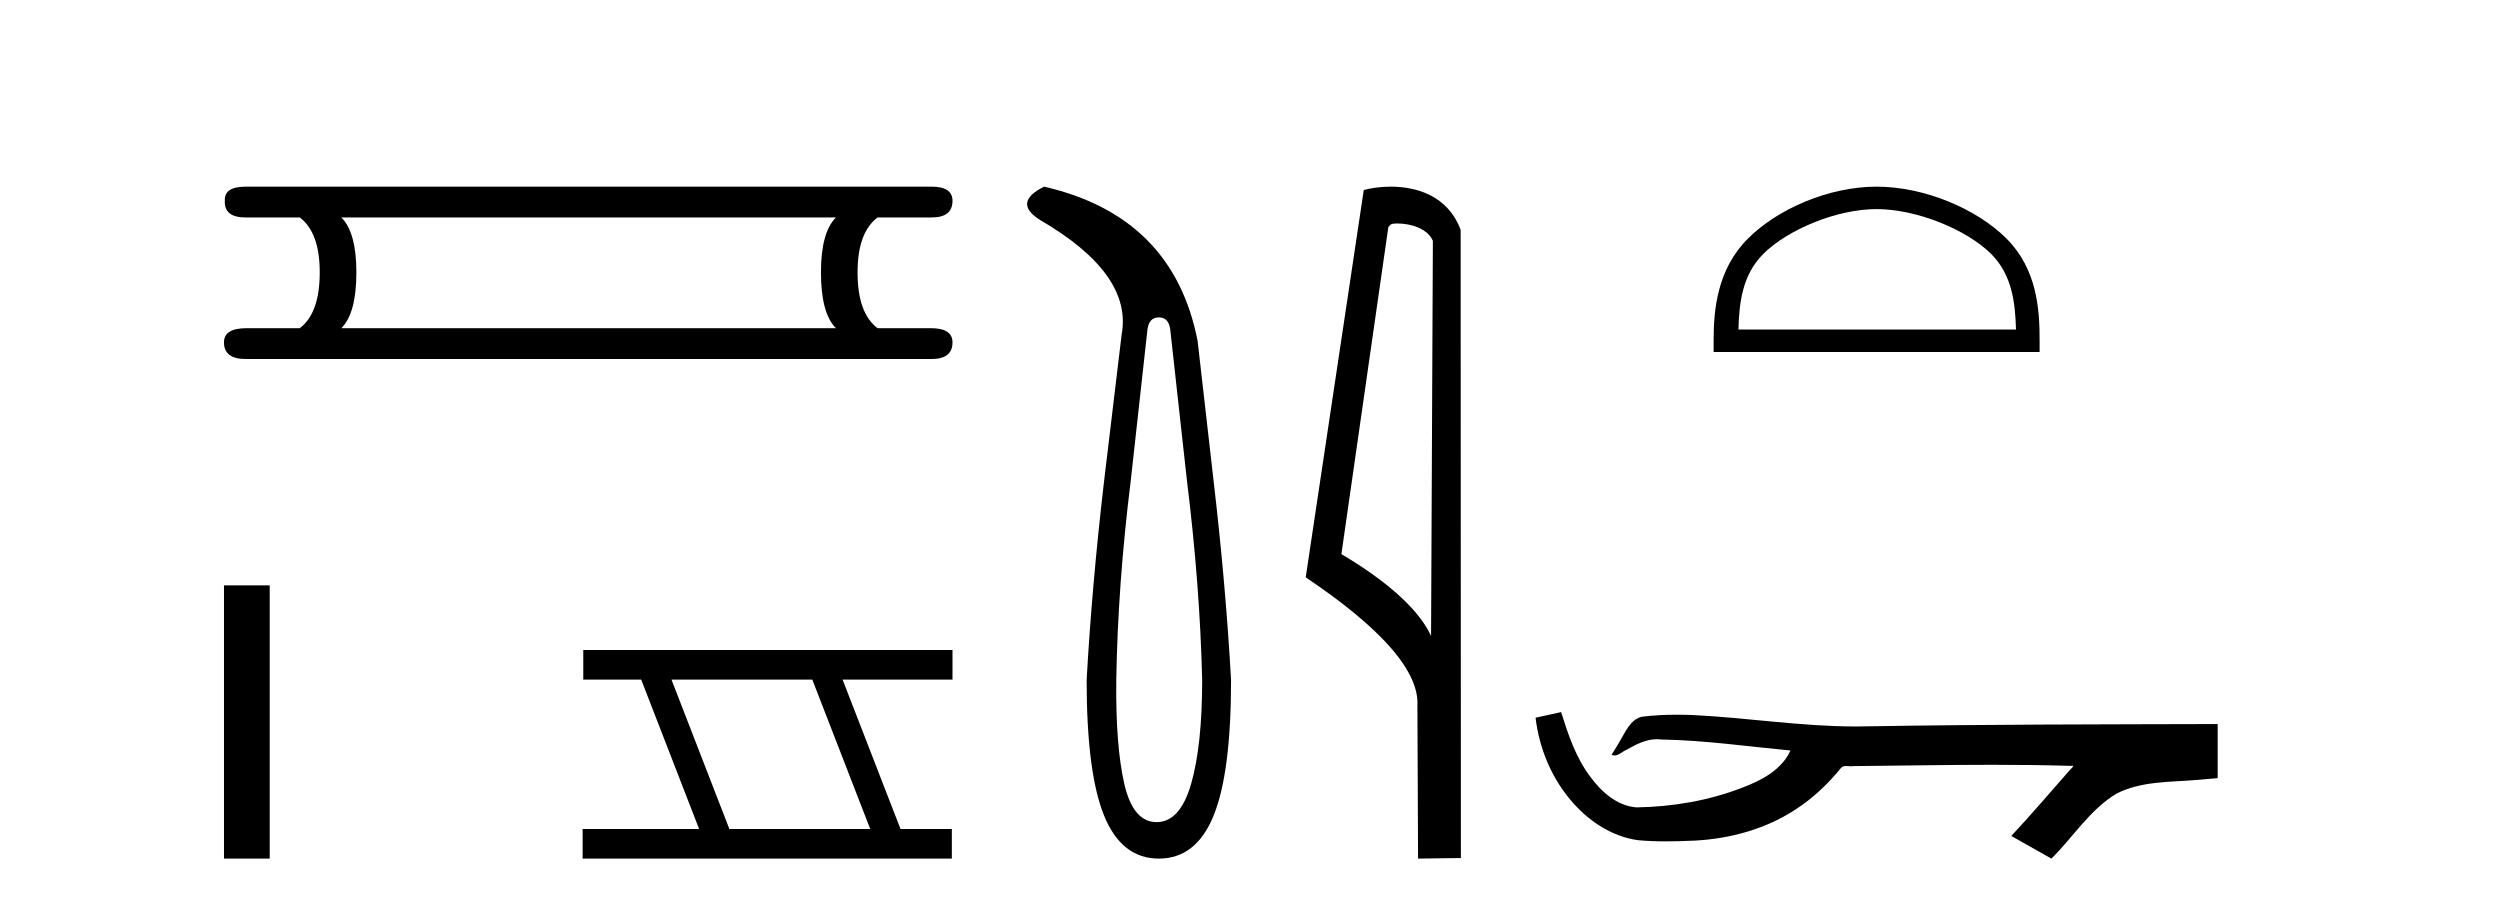
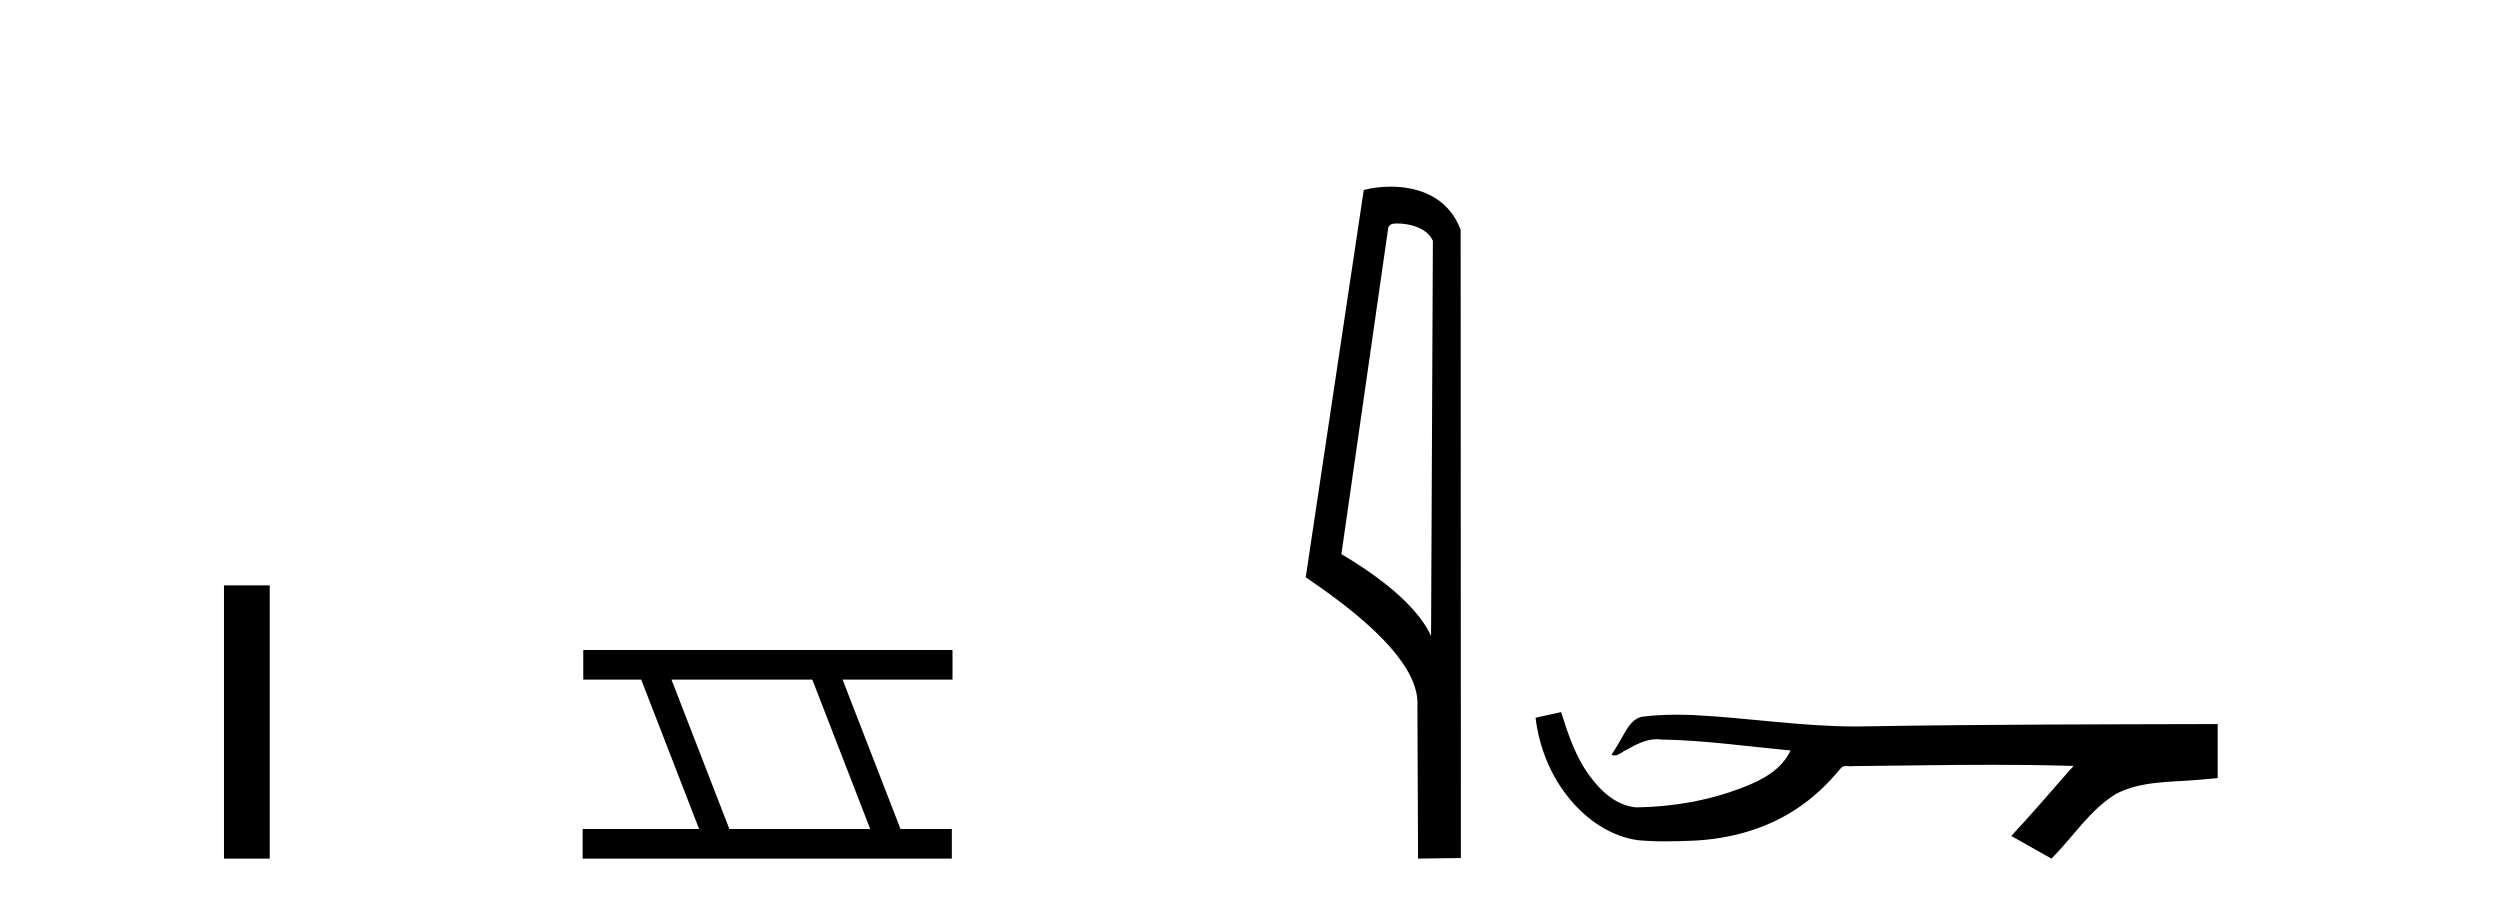
<svg xmlns="http://www.w3.org/2000/svg" width="113.0" height="41.0">
-   <path d="M 37.784 9.829 Q 37.107 10.507 37.107 12.313 Q 37.107 14.157 37.784 14.834 L 15.43 14.834 Q 16.108 14.157 16.108 12.313 Q 16.108 10.507 15.43 9.829 ZM 11.103 8.437 Q 10.124 8.437 10.162 9.077 Q 10.124 9.829 11.103 9.829 L 13.549 9.829 Q 14.452 10.507 14.452 12.313 Q 14.452 14.157 13.549 14.834 L 11.14 14.834 Q 10.124 14.834 10.124 15.474 Q 10.124 16.227 11.103 16.227 L 42.112 16.227 Q 43.053 16.227 43.053 15.474 Q 43.053 14.834 42.074 14.834 L 39.666 14.834 Q 38.762 14.157 38.762 12.313 Q 38.762 10.507 39.666 9.829 L 42.112 9.829 Q 43.053 9.829 43.053 9.077 Q 43.053 8.437 42.112 8.437 Z" style="fill:#000000;stroke:none" />
  <path d="M 10.124 26.458 L 10.124 38.809 L 12.191 38.809 L 12.191 26.458 Z" style="fill:#000000;stroke:none" />
  <path d="M 36.716 30.718 L 39.334 37.471 L 32.968 37.471 L 30.351 30.718 ZM 26.364 29.379 L 26.364 30.718 L 28.982 30.718 L 31.6 37.471 L 26.335 37.471 L 26.335 38.809 L 43.023 38.809 L 43.023 37.471 L 40.703 37.471 L 38.085 30.718 L 43.053 30.718 L 43.053 29.379 Z" style="fill:#000000;stroke:none" />
-   <path d="M 52.38 14.346 Q 52.827 14.346 52.895 14.896 L 53.651 21.733 Q 54.235 26.44 54.338 30.735 Q 54.338 33.69 53.84 35.425 Q 53.342 37.16 52.277 37.16 Q 51.212 37.16 50.817 35.425 Q 50.422 33.69 50.456 30.735 Q 50.525 26.44 51.109 21.733 L 51.865 14.896 Q 51.933 14.346 52.38 14.346 ZM 47.192 8.437 Q 45.749 9.158 47.02 9.949 Q 51.212 12.388 50.696 15.137 L 49.906 21.733 Q 49.356 26.44 49.116 30.735 Q 49.116 34.927 49.906 36.868 Q 50.696 38.809 52.38 38.809 Q 54.064 38.809 54.854 36.868 Q 55.644 34.927 55.644 30.735 Q 55.404 26.44 54.854 21.733 L 54.132 15.411 Q 53.033 9.777 47.192 8.437 Z" style="fill:#000000;stroke:none" />
  <path d="M 63.154 10.1 C 63.778 10.1 64.543 10.34 64.766 10.89 L 64.684 28.751 L 64.684 28.751 C 64.367 28.034 63.426 26.699 60.631 25.046 L 62.753 10.263 C 62.852 10.157 62.85 10.1 63.154 10.1 ZM 64.684 28.751 L 64.684 28.751 C 64.684 28.751 64.684 28.751 64.684 28.751 L 64.684 28.751 L 64.684 28.751 ZM 62.857 8.437 C 62.379 8.437 61.947 8.505 61.642 8.588 L 59.019 26.094 C 60.406 27.044 64.219 29.648 64.067 31.91 L 64.096 38.809 L 66.032 38.783 L 66.021 10.393 C 65.446 8.837 64.015 8.437 62.857 8.437 Z" style="fill:#000000;stroke:none" />
-   <path d="M 84.823 9.451 C 86.635 9.451 88.904 10.382 90.002 11.48 C 90.962 12.44 91.087 13.713 91.123 14.896 L 78.577 14.896 C 78.612 13.713 78.738 12.44 79.698 11.48 C 80.796 10.382 83.011 9.451 84.823 9.451 ZM 84.823 8.437 C 82.673 8.437 80.36 9.43 79.004 10.786 C 77.614 12.176 77.456 14.007 77.456 15.377 L 77.456 15.911 L 92.19 15.911 L 92.19 15.377 C 92.19 14.007 92.086 12.176 90.696 10.786 C 89.34 9.43 86.973 8.437 84.823 8.437 Z" style="fill:#000000;stroke:none" />
  <path d="M 70.562 32.187 L 70.536 32.193 C 70.16 32.277 69.783 32.359 69.407 32.441 C 69.568 33.777 70.088 35.075 70.951 36.114 C 71.724 37.056 72.806 37.805 74.031 37.976 C 74.45 38.016 74.871 38.03 75.292 38.03 C 75.726 38.03 76.16 38.015 76.593 37.996 C 78.187 37.913 79.781 37.483 81.128 36.609 C 81.93 36.096 82.627 35.433 83.227 34.696 C 83.289 34.638 83.365 34.625 83.446 34.625 C 83.519 34.625 83.596 34.636 83.669 34.636 C 83.7 34.636 83.73 34.634 83.759 34.628 C 85.858 34.609 87.957 34.569 90.056 34.569 C 91.247 34.569 92.439 34.582 93.63 34.618 C 93.65 34.613 93.666 34.611 93.678 34.611 C 93.787 34.611 93.55 34.792 93.515 34.854 C 92.65 35.834 91.804 36.831 90.91 37.785 C 91.514 38.127 92.118 38.468 92.723 38.809 C 93.708 37.838 94.455 36.602 95.662 35.874 C 96.799 35.292 98.112 35.359 99.351 35.249 C 99.647 35.223 99.943 35.199 100.239 35.172 C 100.239 34.357 100.239 33.542 100.239 32.727 C 94.983 32.742 89.726 32.741 84.47 32.829 C 84.273 32.834 84.076 32.837 83.879 32.837 C 81.411 32.837 78.963 32.437 76.5 32.319 C 76.263 32.311 76.025 32.305 75.788 32.305 C 75.26 32.305 74.733 32.331 74.212 32.396 C 73.692 32.523 73.478 33.068 73.229 33.481 C 73.107 33.697 72.976 33.907 72.841 34.114 C 72.889 34.138 72.934 34.148 72.979 34.148 C 73.17 34.148 73.335 33.962 73.511 33.896 C 73.933 33.655 74.393 33.412 74.887 33.412 C 74.953 33.412 75.021 33.416 75.089 33.426 C 77.045 33.459 78.985 33.74 80.931 33.923 C 80.531 34.794 79.629 35.272 78.772 35.594 C 77.246 36.189 75.604 36.468 73.971 36.494 C 73.082 36.428 72.371 35.778 71.869 35.092 C 71.224 34.233 70.881 33.2 70.562 32.187 Z" style="fill:#000000;stroke:none" />
</svg>